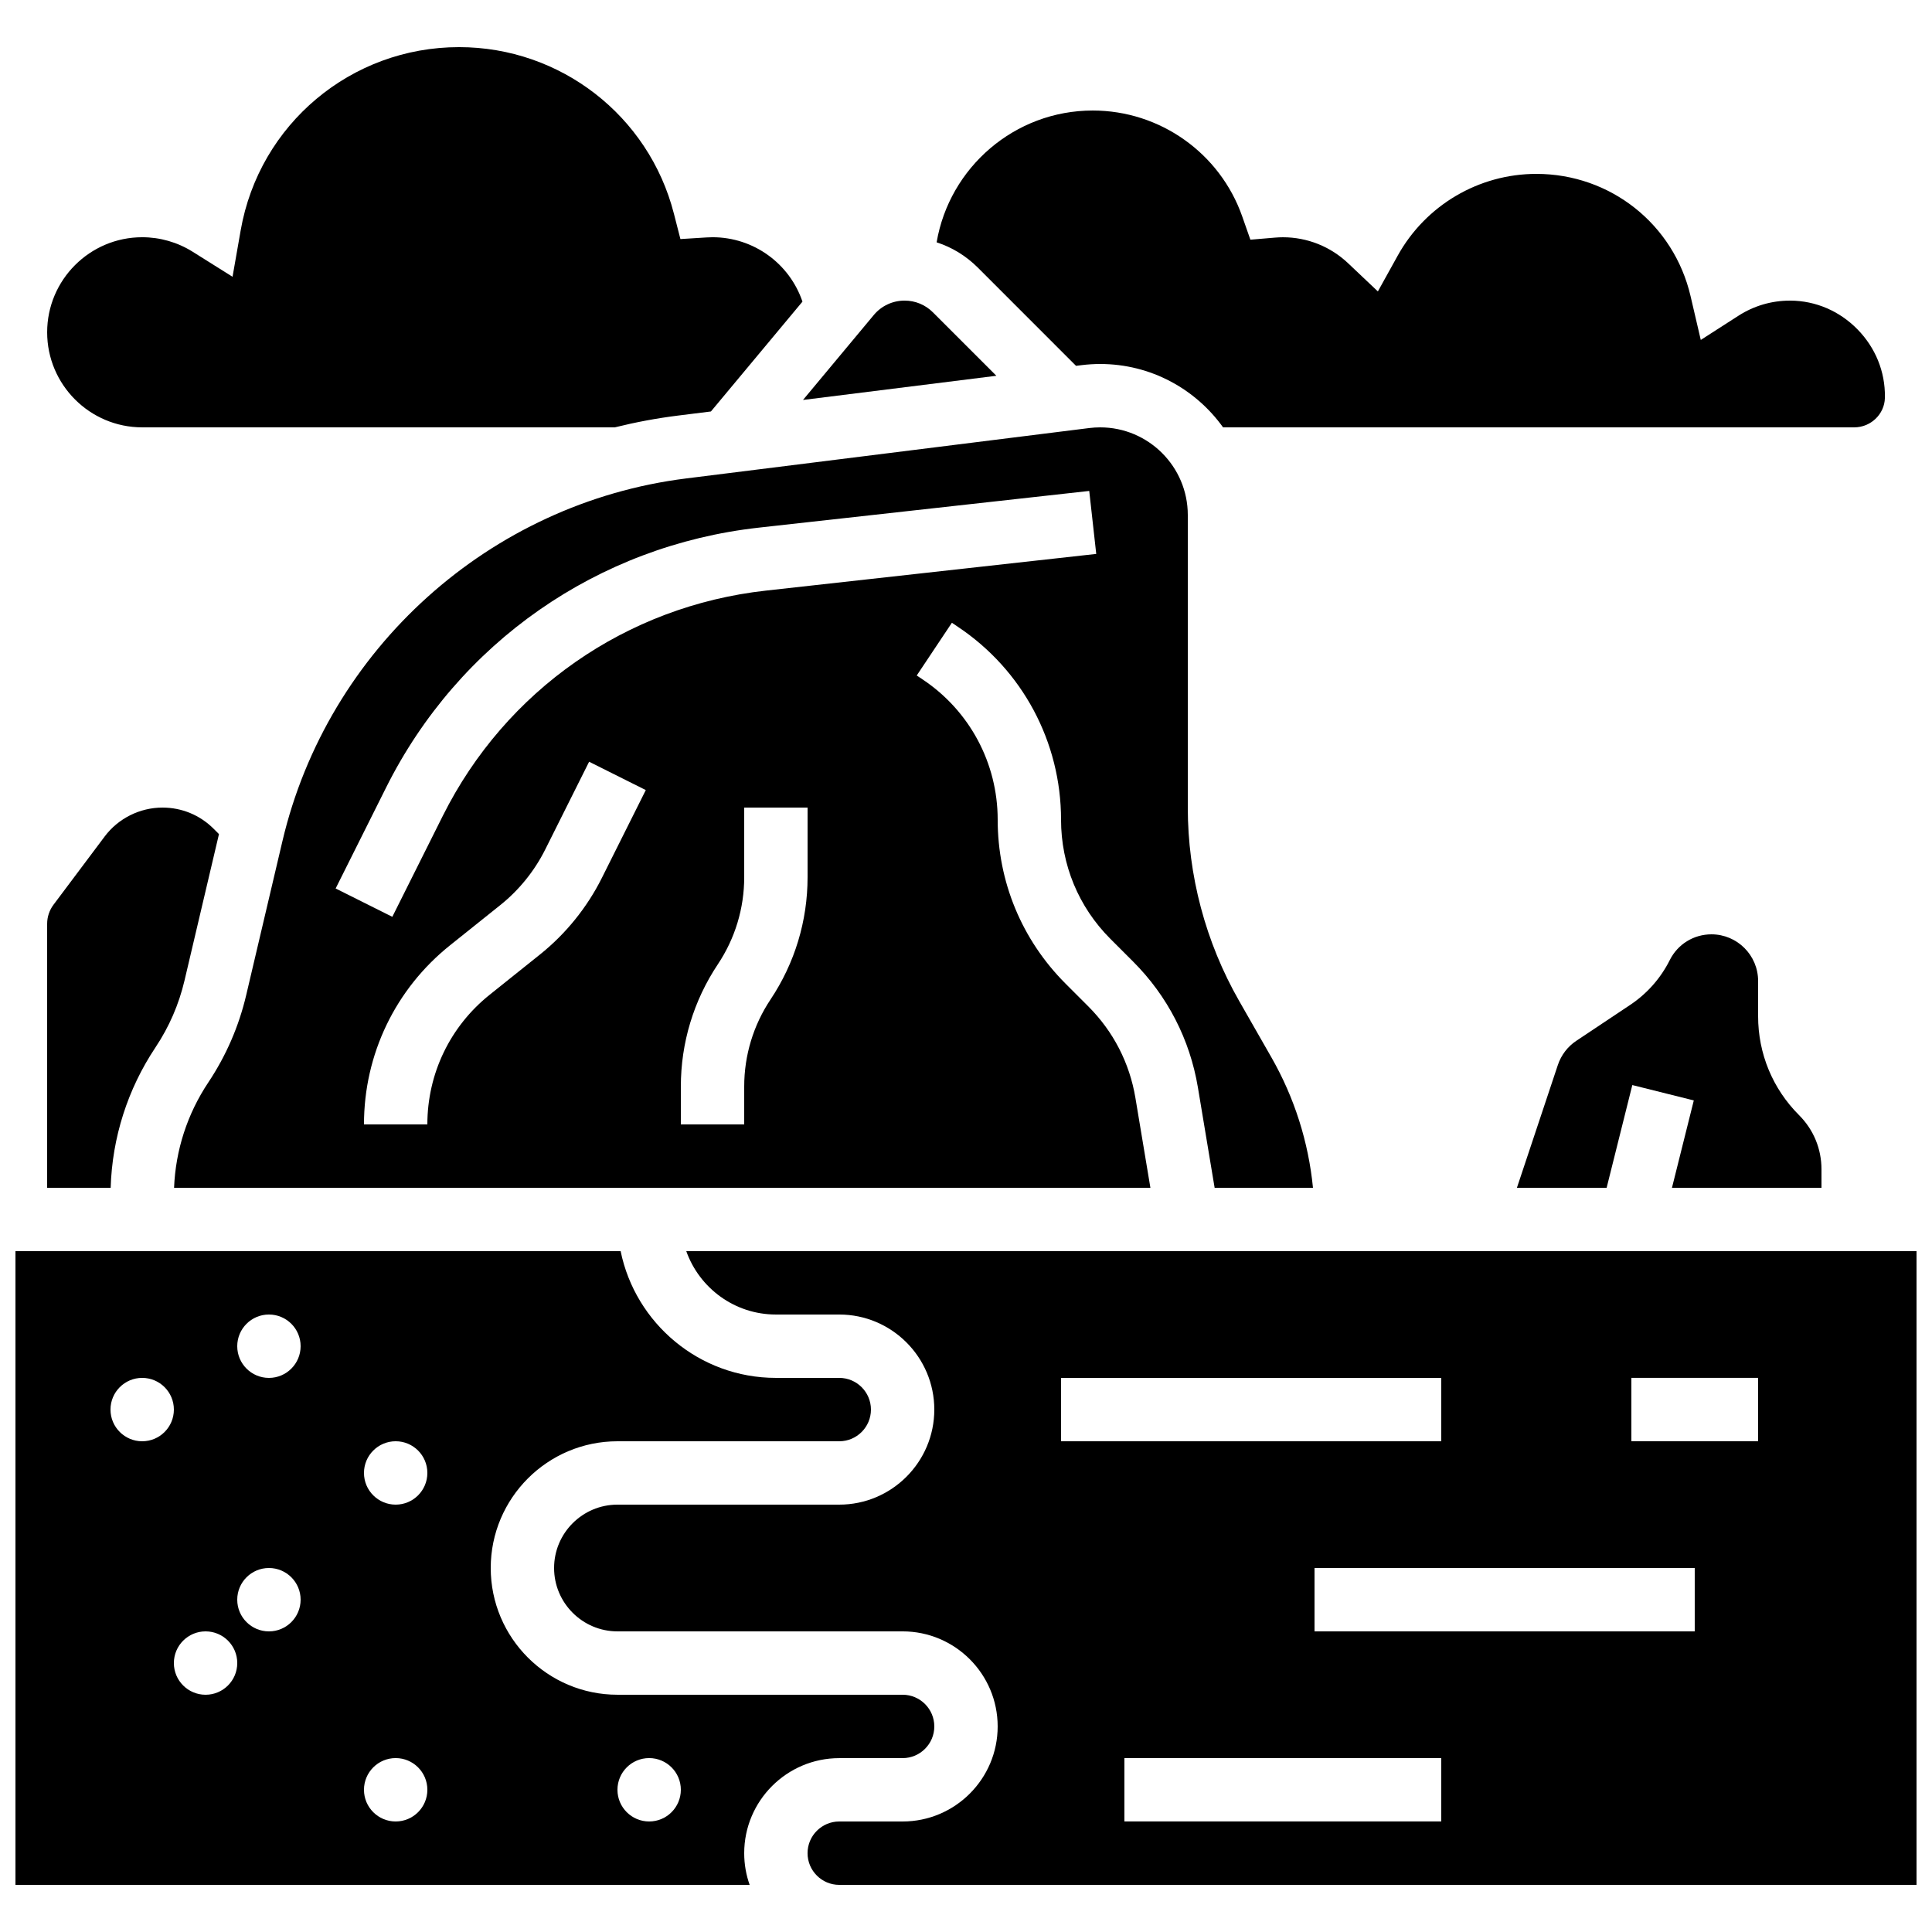
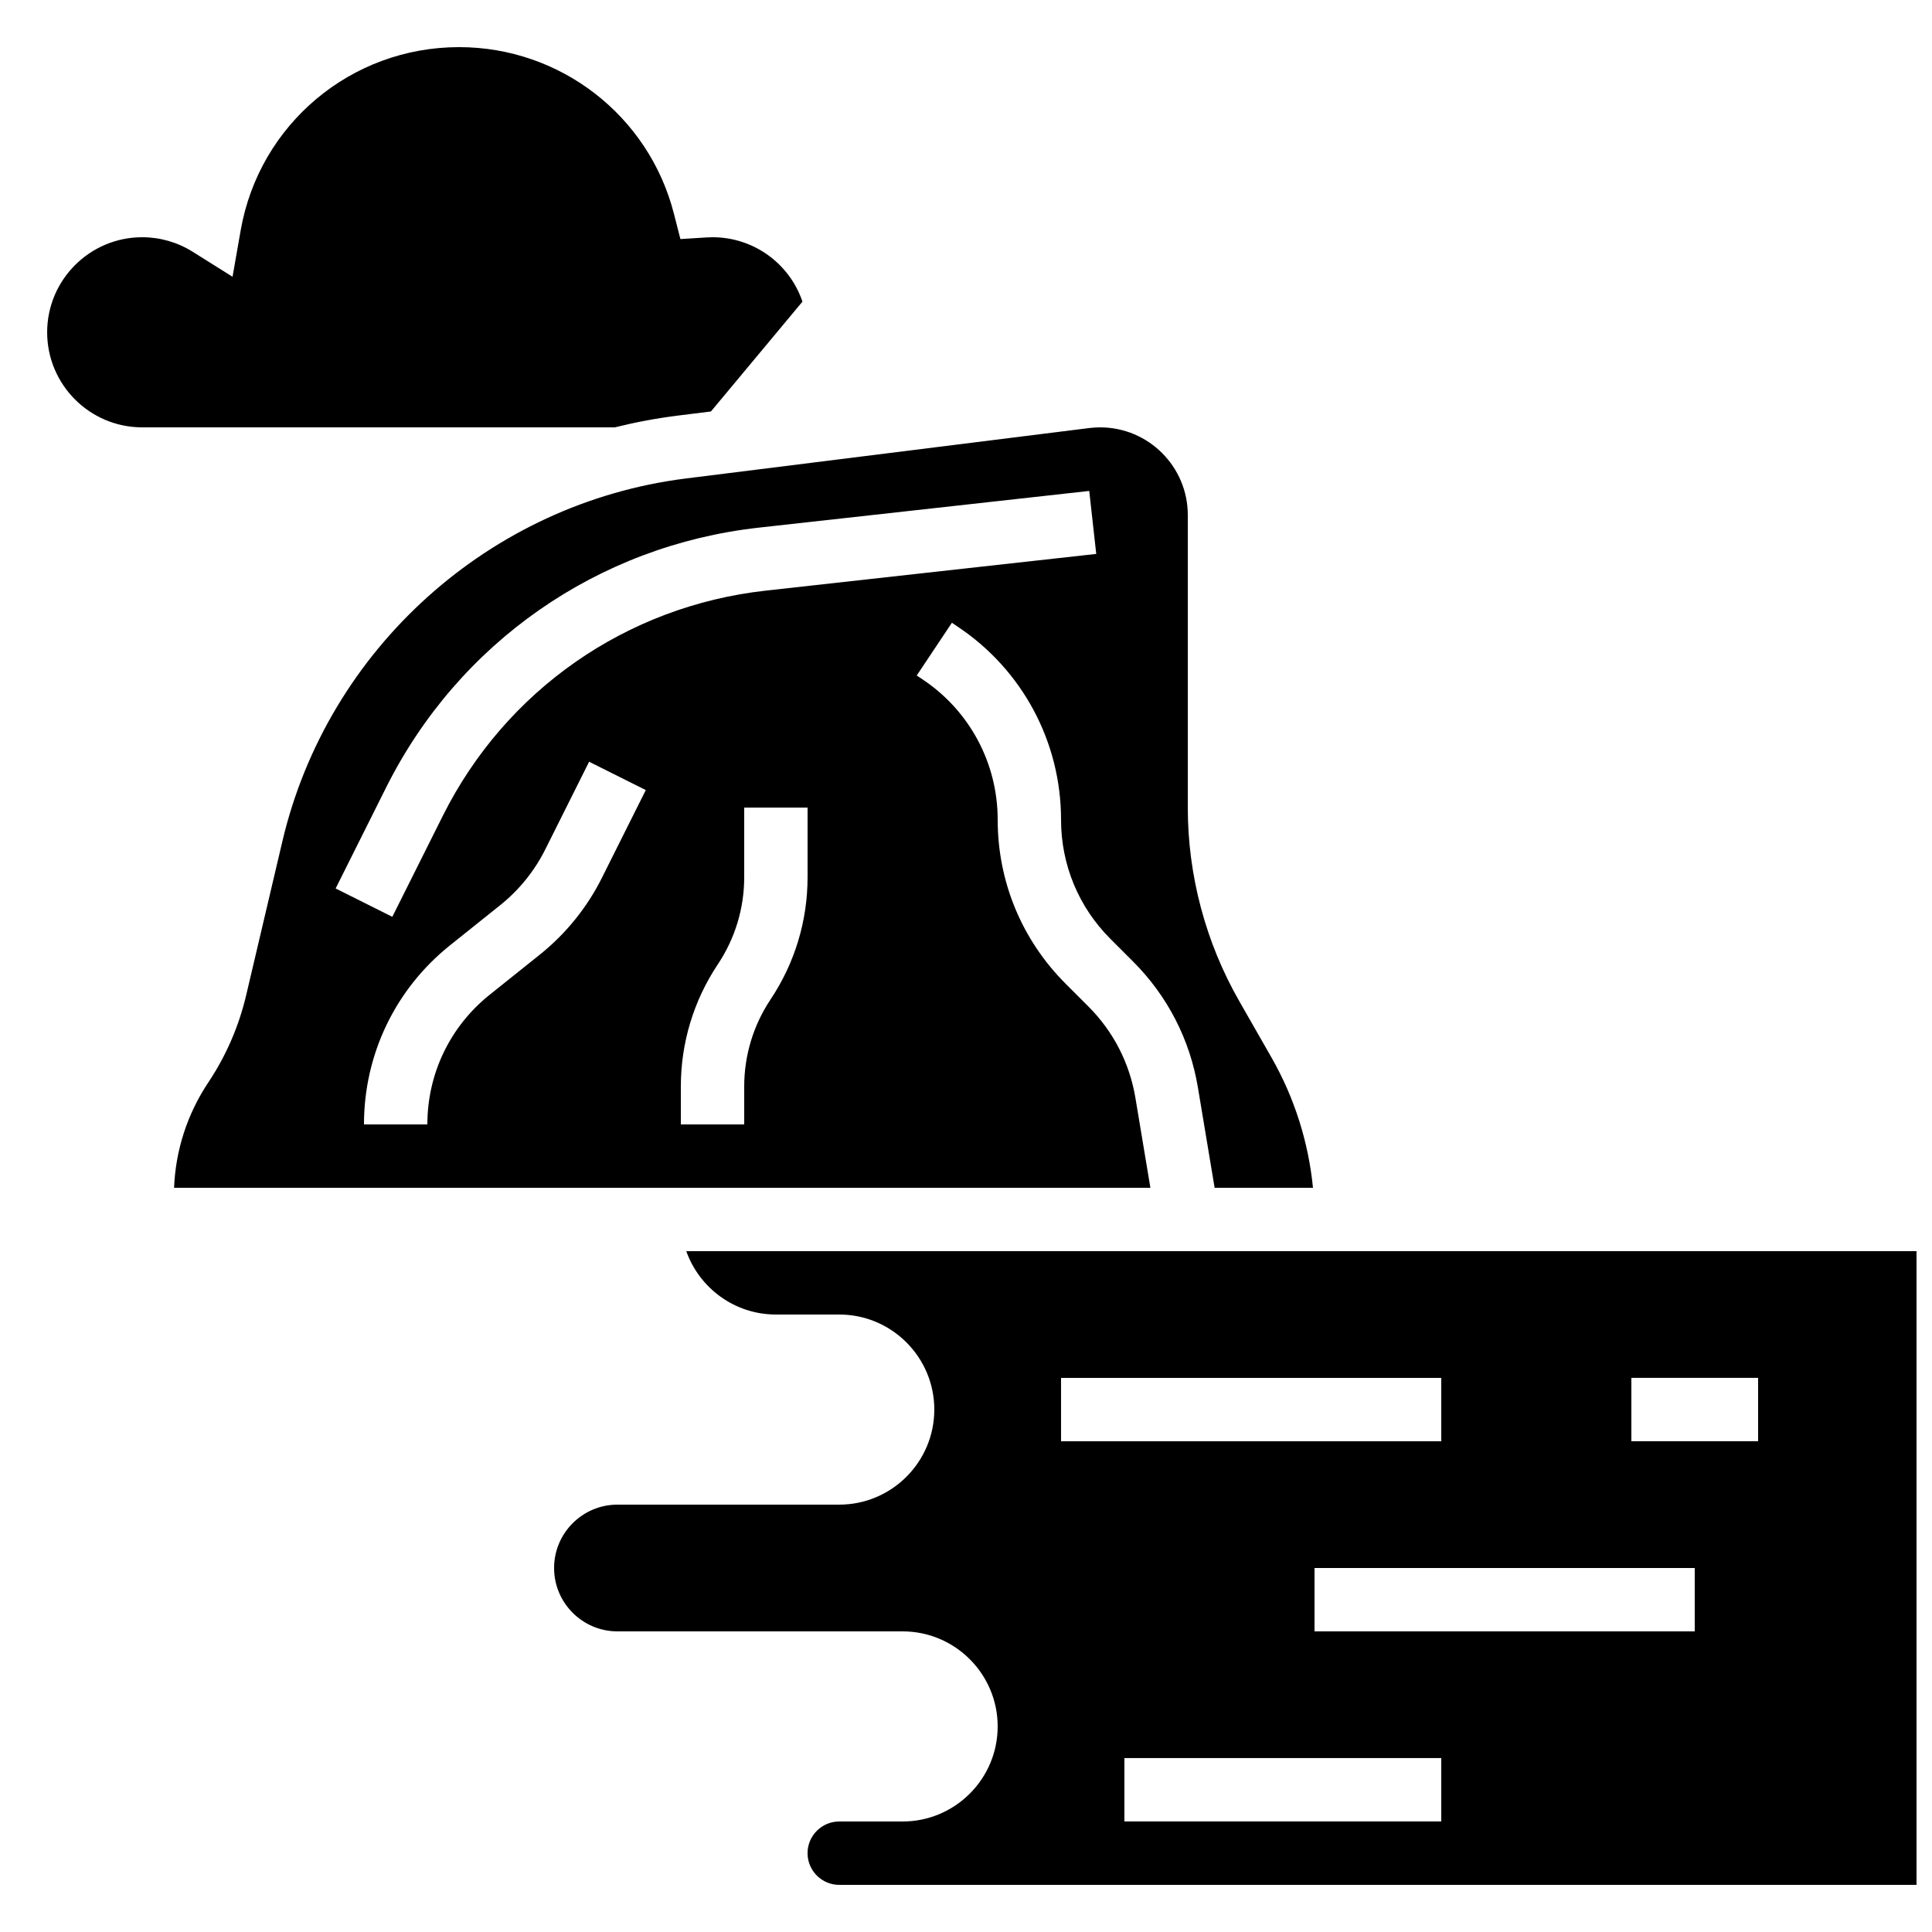
<svg xmlns="http://www.w3.org/2000/svg" width="800px" height="800px" version="1.1" viewBox="144 144 512 512">
  <defs>
    <clipPath id="b">
      <path d="m290 475h361.9v169h-361.9z" />
    </clipPath>
    <clipPath id="a">
-       <path d="m148.09 475h243.91v169h-243.91z" />
-     </clipPath>
+       </clipPath>
  </defs>
-   <path d="m185.22 421.54c3.602-5.406 6.184-11.352 7.672-17.672l9.137-38.824-1.418-1.418c-3.621-3.617-8.43-5.609-13.547-5.609-5.996 0-11.727 2.863-15.328 7.664l-13.562 18.086c-1.082 1.445-1.68 3.234-1.68 5.039v69.973h16.832c0.402-13.301 4.488-26.133 11.895-37.238z" />
  <path d="m181.68 257.25h125.27c5.5-1.363 11.102-2.418 16.789-3.125l8.664-1.082 24.258-29.109c-3.414-10.074-12.906-17.066-23.832-17.066-0.531 0-1.059 0.023-1.582 0.055l-6.93 0.43-1.723-6.727c-6.66-25.988-30.074-44.137-56.941-44.137-28.602 0-52.941 20.418-57.871 48.555l-2.156 12.301-10.578-6.637c-4.004-2.512-8.625-3.84-13.363-3.84-13.887 0-25.188 11.301-25.188 25.191s11.301 25.191 25.188 25.191z" />
  <path d="m397.82 310.09c17.137 11.422 27.367 30.543 27.367 51.137 0 11.934 4.648 23.148 13.082 31.586l6.019 6.019c9.113 9.113 15.047 20.645 17.168 33.355l4.434 26.594h26.062c-1.188-12.109-4.922-23.895-10.98-34.5l-8.594-15.035c-8.898-15.574-13.602-33.289-13.602-51.227v-77.539c0-12.809-10.418-23.223-23.223-23.223-0.957 0-1.926 0.062-2.883 0.18l-106.85 13.359c-51.988 6.496-94.98 45.129-106.98 96.133l-9.598 40.793c-1.945 8.277-5.328 16.062-10.043 23.141-5.559 8.336-8.672 17.949-9.07 27.922h258.74l-3.973-23.828c-1.539-9.238-5.856-17.621-12.477-24.242l-6.019-6.019c-11.609-11.613-18.004-27.051-18.004-43.469 0-14.969-7.434-28.863-19.891-37.168l-1.562-1.043 9.316-13.973zm-94.324 66.578c-3.906 7.816-9.578 14.832-16.402 20.289l-13.324 10.66c-10.496 8.398-16.516 20.926-16.516 34.371h-16.797c0-18.574 8.316-35.883 22.82-47.484l13.324-10.66c4.938-3.949 9.043-9.027 11.875-14.688l11.645-23.289 15.02 7.512zm54.52-0.199c0 11.566-3.391 22.766-9.809 32.391-4.57 6.856-6.984 14.836-6.984 23.074v10.055h-16.793v-10.055c0-11.566 3.391-22.766 9.809-32.391 4.57-6.856 6.984-14.836 6.984-23.074v-18.449h16.793zm-11.086-75.945c-36.957 4.106-68.949 26.414-85.578 59.676l-13.383 26.766-15.02-7.512 13.383-26.766c19.188-38.375 56.102-64.113 98.746-68.855l87.582-9.73 1.855 16.691z" />
-   <path d="m391.24 226.78c-2.008-2.012-4.68-3.117-7.519-3.117-3.164 0-6.141 1.395-8.164 3.824l-18.75 22.504 51.242-6.406z" />
-   <path d="m626.71 458.78v-4.918c0-5.414-2.109-10.504-5.938-14.332-7-7-10.855-16.309-10.855-26.211v-9.352c0-6.816-5.547-12.359-12.359-12.359-4.711 0-8.949 2.617-11.055 6.832-2.391 4.785-6.008 8.879-10.461 11.848l-14.316 9.547c-2.277 1.516-4.004 3.781-4.871 6.375l-10.859 32.57h23.777l6.809-27.227 16.293 4.074-5.789 23.152z" />
-   <path d="m429.16 240.95 1.438-0.18c1.648-0.203 3.316-0.309 4.965-0.309 13.41 0 25.293 6.637 32.559 16.793h167.26c4.383 0 8.027-3.488 8.133-7.777l0.004-0.309c0.078-6.68-2.504-13.031-7.273-17.895-4.766-4.859-11.062-7.559-17.73-7.609-0.066 0.004-0.129 0.004-0.191 0.004-4.832 0-9.523 1.375-13.586 3.984l-10.016 6.434-2.703-11.59c-4.445-19.086-21.254-32.414-40.871-32.414-15.258 0-29.336 8.305-36.746 21.672l-5.254 9.477-7.867-7.449c-4.695-4.453-10.844-6.906-17.309-6.906-0.648 0-1.344 0.031-2.129 0.098l-6.481 0.547-2.152-6.137c-5.887-16.805-21.809-28.094-39.617-28.094-20.742 0-38.008 15.125-41.379 34.926 4.066 1.316 7.793 3.582 10.906 6.691z" />
  <g clip-path="url(#b)">
    <path d="m325.87 475.57c3.469 9.773 12.801 16.793 23.746 16.793h16.793c13.891 0 25.191 11.301 25.191 25.191 0 13.891-11.301 25.191-25.191 25.191h-58.777c-9.258 0-16.793 7.535-16.793 16.793 0 9.258 7.535 16.793 16.793 16.793h75.57c13.891 0 25.191 11.301 25.191 25.191 0 13.891-11.301 25.191-25.191 25.191h-16.793c-4.629 0-8.398 3.766-8.398 8.398 0 4.629 3.766 8.398 8.398 8.398h285.49v-167.94zm99.316 33.586h100.76v16.793h-100.76zm100.76 117.55h-83.969v-16.793h83.969zm67.176-50.379h-100.76v-16.793h100.76zm16.793-50.383h-33.586v-16.793h33.586z" />
  </g>
  <g clip-path="url(#a)">
    <path d="m366.41 609.92h16.793c4.629 0 8.398-3.766 8.398-8.398 0-4.629-3.766-8.398-8.398-8.398h-75.57c-18.52 0-33.586-15.066-33.586-33.586 0-18.52 15.066-33.586 33.586-33.586h58.777c4.629 0 8.398-3.766 8.398-8.398 0-4.629-3.766-8.398-8.398-8.398h-16.793c-20.273 0-37.238-14.449-41.141-33.586l-160.38 0.004v167.94h194.57c-0.934-2.629-1.445-5.453-1.445-8.398 0.004-13.891 11.305-25.191 25.191-25.191zm-184.73-83.969c-4.637 0-8.398-3.758-8.398-8.398 0-4.637 3.758-8.398 8.398-8.398 4.637 0 8.398 3.758 8.398 8.398s-3.762 8.398-8.398 8.398zm16.797 67.176c-4.637 0-8.398-3.758-8.398-8.398 0-4.637 3.758-8.398 8.398-8.398 4.637 0 8.398 3.758 8.398 8.398-0.004 4.641-3.762 8.398-8.398 8.398zm16.793-16.793c-4.637 0-8.398-3.758-8.398-8.398 0-4.637 3.758-8.398 8.398-8.398 4.637 0 8.398 3.758 8.398 8.398-0.004 4.637-3.762 8.398-8.398 8.398zm0-67.176c-4.637 0-8.398-3.758-8.398-8.398 0-4.637 3.758-8.398 8.398-8.398 4.637 0 8.398 3.758 8.398 8.398-0.004 4.641-3.762 8.398-8.398 8.398zm33.586 117.55c-4.637 0-8.398-3.758-8.398-8.398 0-4.637 3.758-8.398 8.398-8.398 4.637 0 8.398 3.758 8.398 8.398s-3.762 8.398-8.398 8.398zm0-83.965c-4.637 0-8.398-3.758-8.398-8.398 0-4.637 3.758-8.398 8.398-8.398 4.637 0 8.398 3.758 8.398 8.398 0 4.637-3.762 8.398-8.398 8.398zm67.176 83.965c-4.637 0-8.398-3.758-8.398-8.398 0-4.637 3.758-8.398 8.398-8.398 4.637 0 8.398 3.758 8.398 8.398-0.004 4.641-3.762 8.398-8.398 8.398z" />
  </g>
</svg>